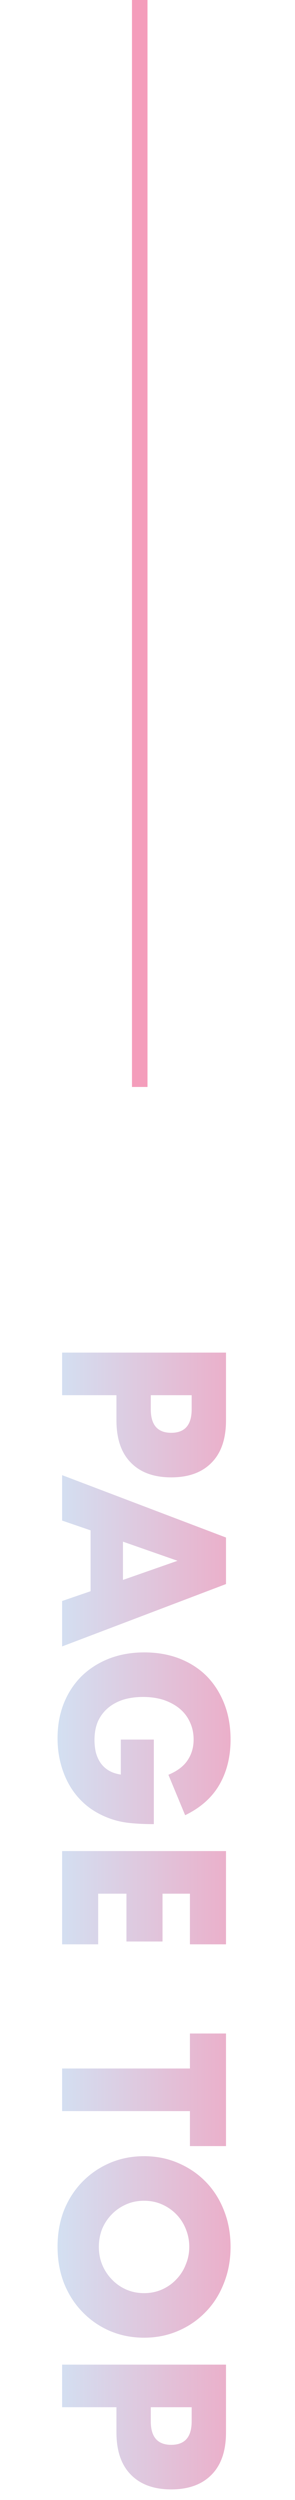
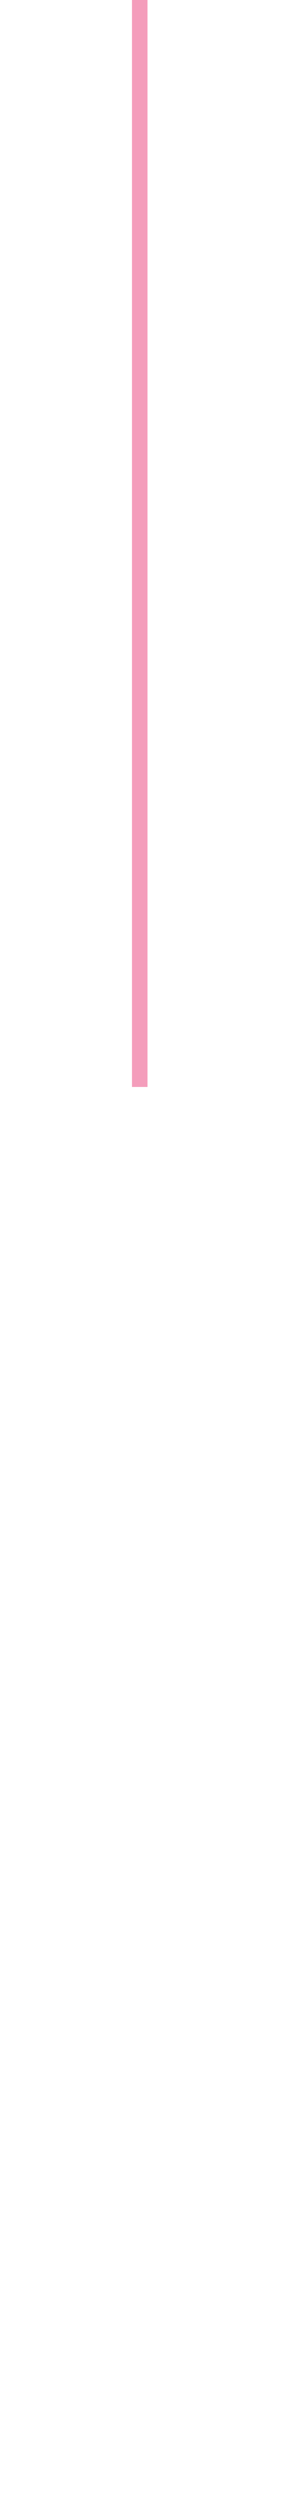
<svg xmlns="http://www.w3.org/2000/svg" width="19" height="161" viewBox="0 0 19 161" fill="none">
  <line x1="9" y1="70" x2="9" stroke="url(#paint0_linear_127_378)" />
-   <path d="M9.712 89.85V90.76C9.712 91.768 10.151 92.272 11.028 92.272C11.905 92.272 12.344 91.768 12.344 90.76V89.85H9.712ZM4 89.85V87.106H14.556V91.474C14.556 92.659 14.248 93.565 13.632 94.19C13.016 94.825 12.148 95.142 11.028 95.142C9.908 95.142 9.04 94.825 8.424 94.19C7.808 93.565 7.5 92.659 7.5 91.474V89.85H4ZM7.92 101.746L11.434 100.514L7.92 99.282L7.92 101.746ZM5.834 102.474L5.834 98.554L4 97.924V94.998L14.556 99.016V102.012L4 106.03V103.104L5.834 102.474ZM9.908 112.027V117.473C9.348 117.473 8.839 117.45 8.382 117.403C7.925 117.357 7.5 117.263 7.108 117.123C6.557 116.927 6.067 116.661 5.638 116.325C5.218 115.989 4.863 115.593 4.574 115.135C4.294 114.687 4.079 114.193 3.93 113.651C3.781 113.11 3.706 112.541 3.706 111.943C3.706 111.122 3.841 110.371 4.112 109.689C4.383 109.017 4.761 108.439 5.246 107.953C5.741 107.468 6.329 107.09 7.01 106.819C7.701 106.549 8.461 106.413 9.292 106.413C10.113 106.413 10.865 106.544 11.546 106.805C12.237 107.076 12.825 107.454 13.31 107.939C13.795 108.434 14.173 109.027 14.444 109.717C14.715 110.408 14.85 111.178 14.85 112.027C14.85 113.129 14.612 114.095 14.136 114.925C13.66 115.756 12.923 116.414 11.924 116.899L10.846 114.295C11.425 114.053 11.84 113.735 12.092 113.343C12.344 112.961 12.47 112.522 12.47 112.027C12.47 111.617 12.391 111.243 12.232 110.907C12.083 110.571 11.863 110.282 11.574 110.039C11.294 109.806 10.953 109.619 10.552 109.479C10.151 109.349 9.703 109.283 9.208 109.283C8.76 109.283 8.345 109.339 7.962 109.451C7.579 109.573 7.248 109.75 6.968 109.983C6.688 110.217 6.469 110.506 6.31 110.851C6.161 111.197 6.086 111.598 6.086 112.055C6.086 112.326 6.114 112.587 6.17 112.839C6.235 113.091 6.333 113.315 6.464 113.511C6.604 113.717 6.781 113.885 6.996 114.015C7.211 114.146 7.472 114.235 7.78 114.281V112.027H9.908ZM12.232 125.214L12.232 121.952H10.468V125.032H8.144V121.952H6.324V125.214H4V119.208H14.556L14.556 125.214H12.232ZM12.232 135.954H4V133.21H12.232V130.956H14.556V138.208H12.232V135.954ZM9.278 141.727C8.858 141.727 8.471 141.806 8.116 141.965C7.761 142.123 7.453 142.338 7.192 142.609C6.931 142.879 6.725 143.192 6.576 143.547C6.436 143.911 6.366 144.293 6.366 144.695C6.366 145.096 6.436 145.474 6.576 145.829C6.725 146.193 6.931 146.51 7.192 146.781C7.453 147.061 7.761 147.28 8.116 147.439C8.471 147.597 8.858 147.677 9.278 147.677C9.698 147.677 10.085 147.597 10.44 147.439C10.795 147.28 11.103 147.061 11.364 146.781C11.625 146.51 11.826 146.193 11.966 145.829C12.115 145.474 12.19 145.096 12.19 144.695C12.19 144.293 12.115 143.911 11.966 143.547C11.826 143.192 11.625 142.879 11.364 142.609C11.103 142.338 10.795 142.123 10.44 141.965C10.085 141.806 9.698 141.727 9.278 141.727ZM9.278 138.857C10.062 138.857 10.79 139.001 11.462 139.291C12.143 139.58 12.736 139.981 13.24 140.495C13.744 141.008 14.136 141.619 14.416 142.329C14.705 143.047 14.85 143.836 14.85 144.695C14.85 145.544 14.705 146.328 14.416 147.047C14.136 147.765 13.744 148.381 13.24 148.895C12.736 149.417 12.143 149.823 11.462 150.113C10.79 150.402 10.062 150.547 9.278 150.547C8.494 150.547 7.761 150.402 7.08 150.113C6.408 149.823 5.82 149.417 5.316 148.895C4.812 148.381 4.415 147.765 4.126 147.047C3.846 146.328 3.706 145.544 3.706 144.695C3.706 143.836 3.846 143.047 4.126 142.329C4.415 141.619 4.812 141.008 5.316 140.495C5.82 139.981 6.408 139.58 7.08 139.291C7.761 139.001 8.494 138.857 9.278 138.857ZM9.712 155.024V155.934C9.712 156.942 10.151 157.446 11.028 157.446C11.905 157.446 12.344 156.942 12.344 155.934V155.024H9.712ZM4 155.024V152.28H14.556V156.648C14.556 157.833 14.248 158.738 13.632 159.364C13.016 159.998 12.148 160.316 11.028 160.316C9.908 160.316 9.04 159.998 8.424 159.364C7.808 158.738 7.5 157.833 7.5 156.648V155.024H4Z" fill="url(#paint1_linear_127_378)" />
  <defs>
    <linearGradient id="paint0_linear_127_378" x1="9.5" y1="35" x2="10.5" y2="35" gradientUnits="userSpaceOnUse">
      <stop stop-color="#F49DBB" />
      <stop offset="1" stop-color="#CBF0FF" />
    </linearGradient>
    <linearGradient id="paint1_linear_127_378" x1="19" y1="123.5" x2="0" y2="123.5" gradientUnits="userSpaceOnUse">
      <stop stop-color="#F49DBB" />
      <stop offset="1" stop-color="#CBF0FF" />
    </linearGradient>
  </defs>
</svg>